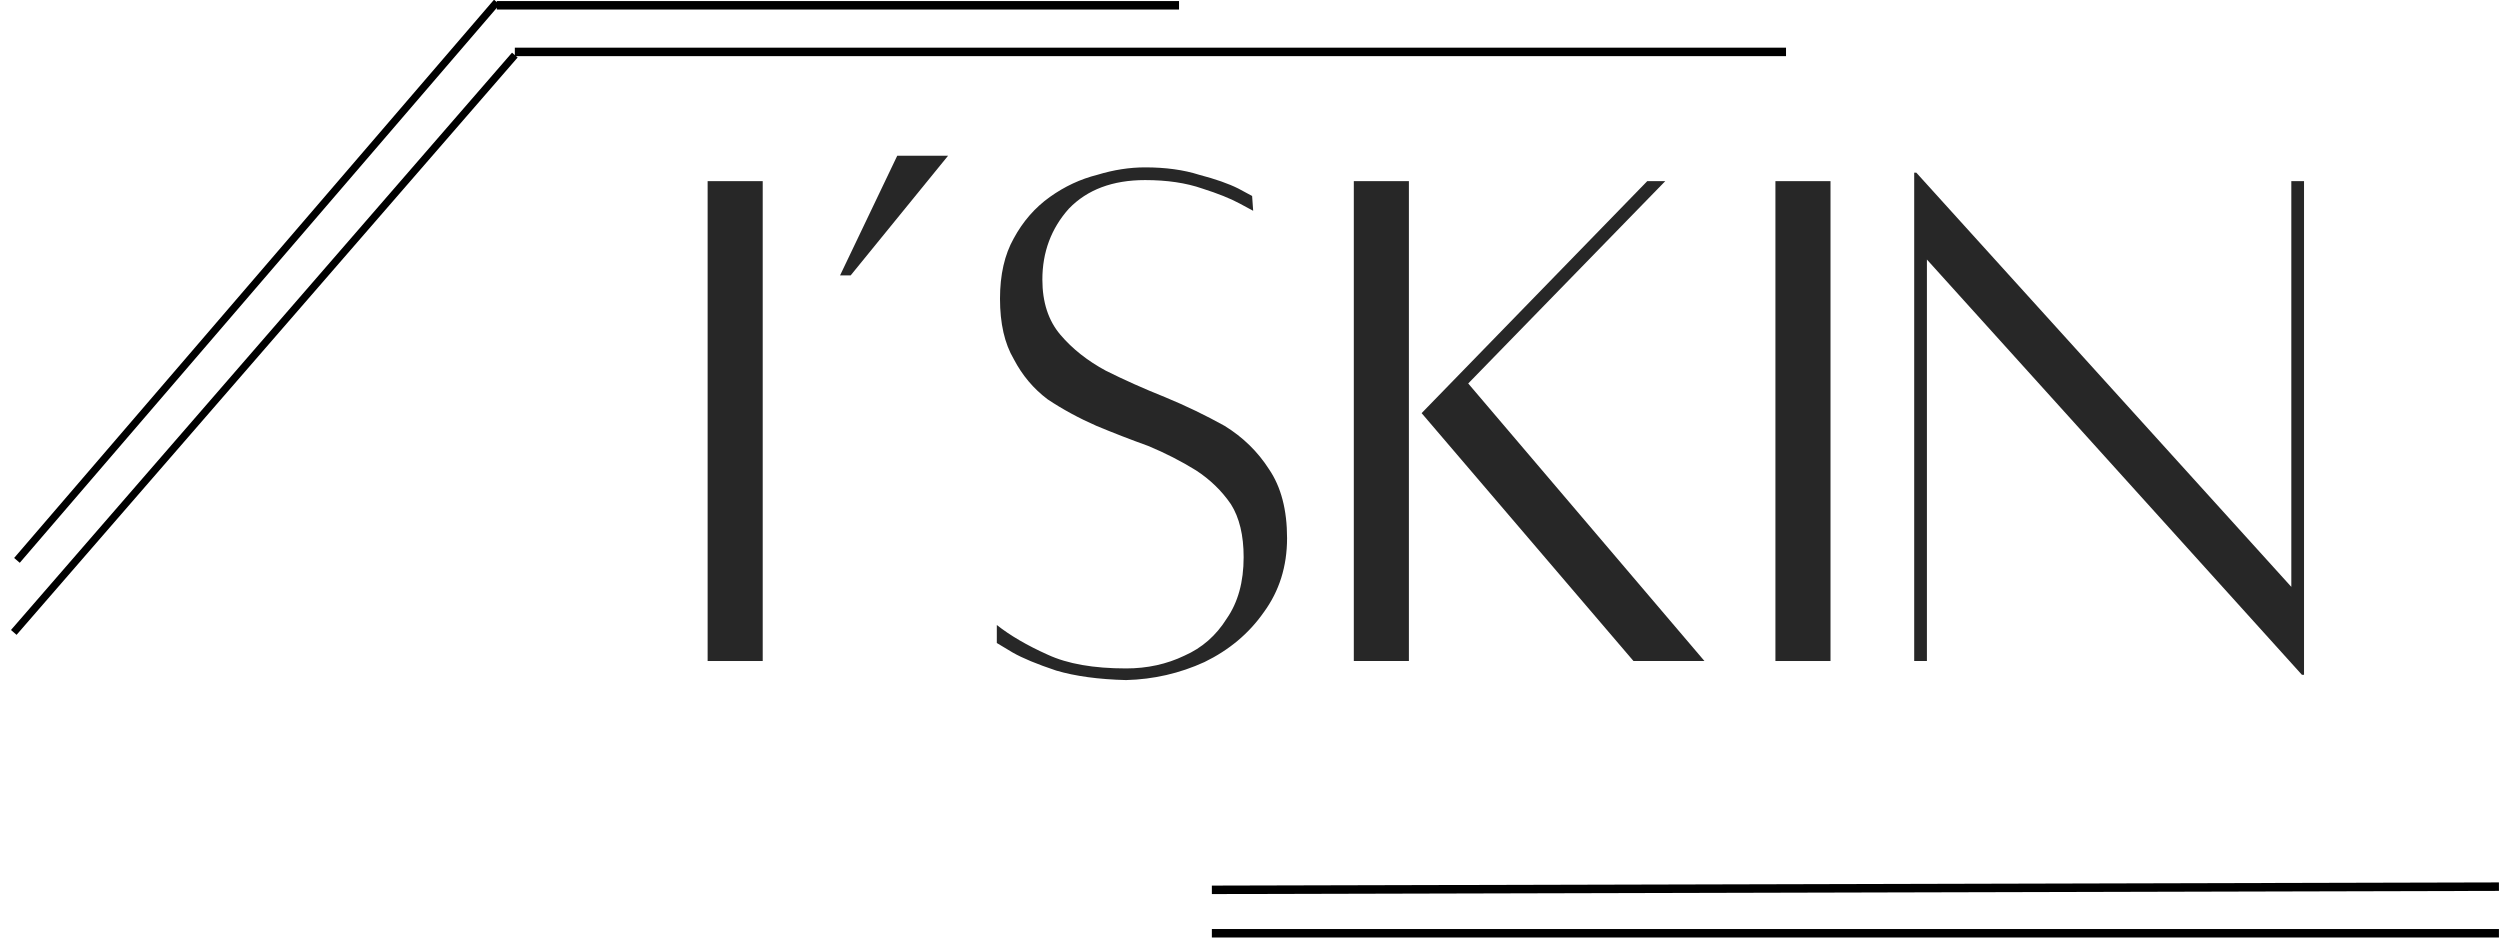
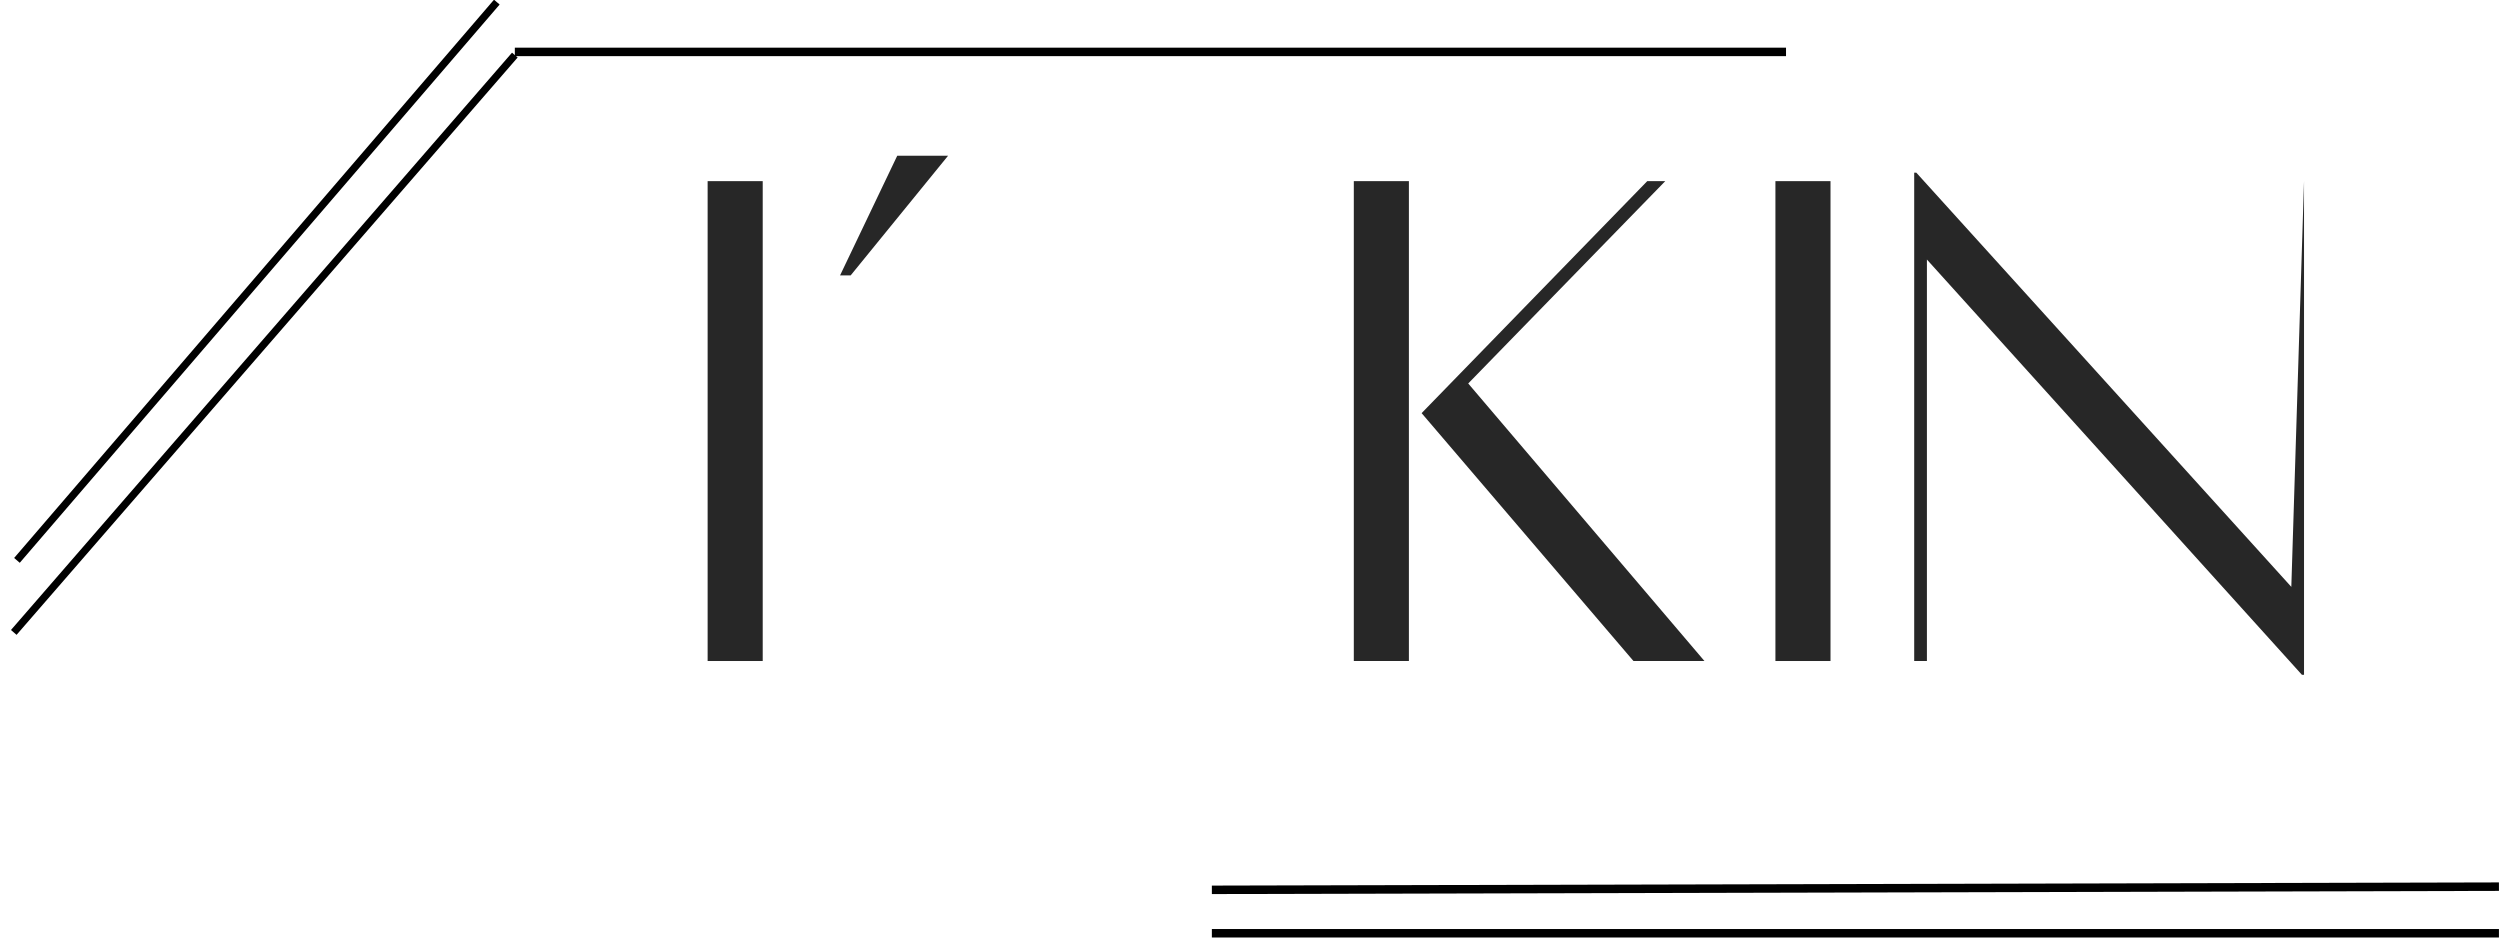
<svg xmlns="http://www.w3.org/2000/svg" version="1.2" viewBox="0 0 236 89" width="236" height="89">
  <style>.a{fill:#272727}.b{fill:none;stroke:#000;stroke-width:.8}.c{fill:none;stroke:#000;stroke-width:.7}</style>
  <path class="a" d="m66.8 62.4v-45.3h5.2v45.3z" />
  <path class="a" d="m80.3 26h-1l5.4-11.3h4.8z" />
-   <path class="a" d="m94.1 59q1.9 1.5 4.8 2.8 2.8 1.3 7.4 1.3 3 0 5.5-1.2 2.5-1.1 4-3.5 1.6-2.3 1.6-5.8 0-3.1-1.2-5-1.3-1.9-3.3-3.2-2.1-1.3-4.5-2.3-2.5-0.9-4.9-1.9-2.5-1.1-4.6-2.5-2-1.5-3.2-3.8-1.3-2.2-1.3-5.7 0-3.4 1.3-5.7 1.3-2.4 3.4-3.9 2.1-1.5 4.5-2.1 2.3-0.7 4.5-0.7 2.9 0 5.1 0.7 2.3 0.6 3.7 1.3 1.3 0.7 1.3 0.7l0.1 1.4q0 0-1.3-0.7-1.3-0.7-3.5-1.4-2.3-0.8-5.4-0.8-4.6 0-7.2 2.7-2.5 2.8-2.5 6.7 0 3.2 1.7 5.2 1.7 2 4.3 3.4 2.6 1.3 5.6 2.5 2.9 1.2 5.6 2.7 2.6 1.6 4.2 4.1 1.7 2.5 1.7 6.5 0 4-2.2 7-2.1 3-5.6 4.7-3.5 1.6-7.4 1.7-3.9-0.1-6.6-0.9-2.7-0.9-4.1-1.7-1.5-0.9-1.5-0.9z" />
  <path class="a" d="m127.8 62.4v-45.3h5.2v45.3zm10.8-26.2l22.3 26.2h-6.7l-20-23.4 21.3-21.9h1.7z" />
  <path class="a" d="m167.6 62.4v-45.3h5.2v45.3z" />
-   <path class="a" d="m217.5 17.1v46.6h-0.2l-35.4-39.2v37.9h-1.2v-46.1h0.2l35.4 39.1v-38.3z" />
-   <path class="b" d="m46.9 0.5h64.4" />
+   <path class="a" d="m217.5 17.1v46.6h-0.2l-35.4-39.2v37.9h-1.2v-46.1h0.2l35.4 39.1z" />
  <path class="c" d="m46.9 0.2l-45.3 52.7" />
  <path class="b" d="m114.4 84l121.5-0.3" />
  <path class="b" d="m114.4 88.1h121.5" />
  <path class="c" d="m1.3 59.7l47.3-54.5" />
  <path class="b" d="m48.6 4.9h120" />
</svg>